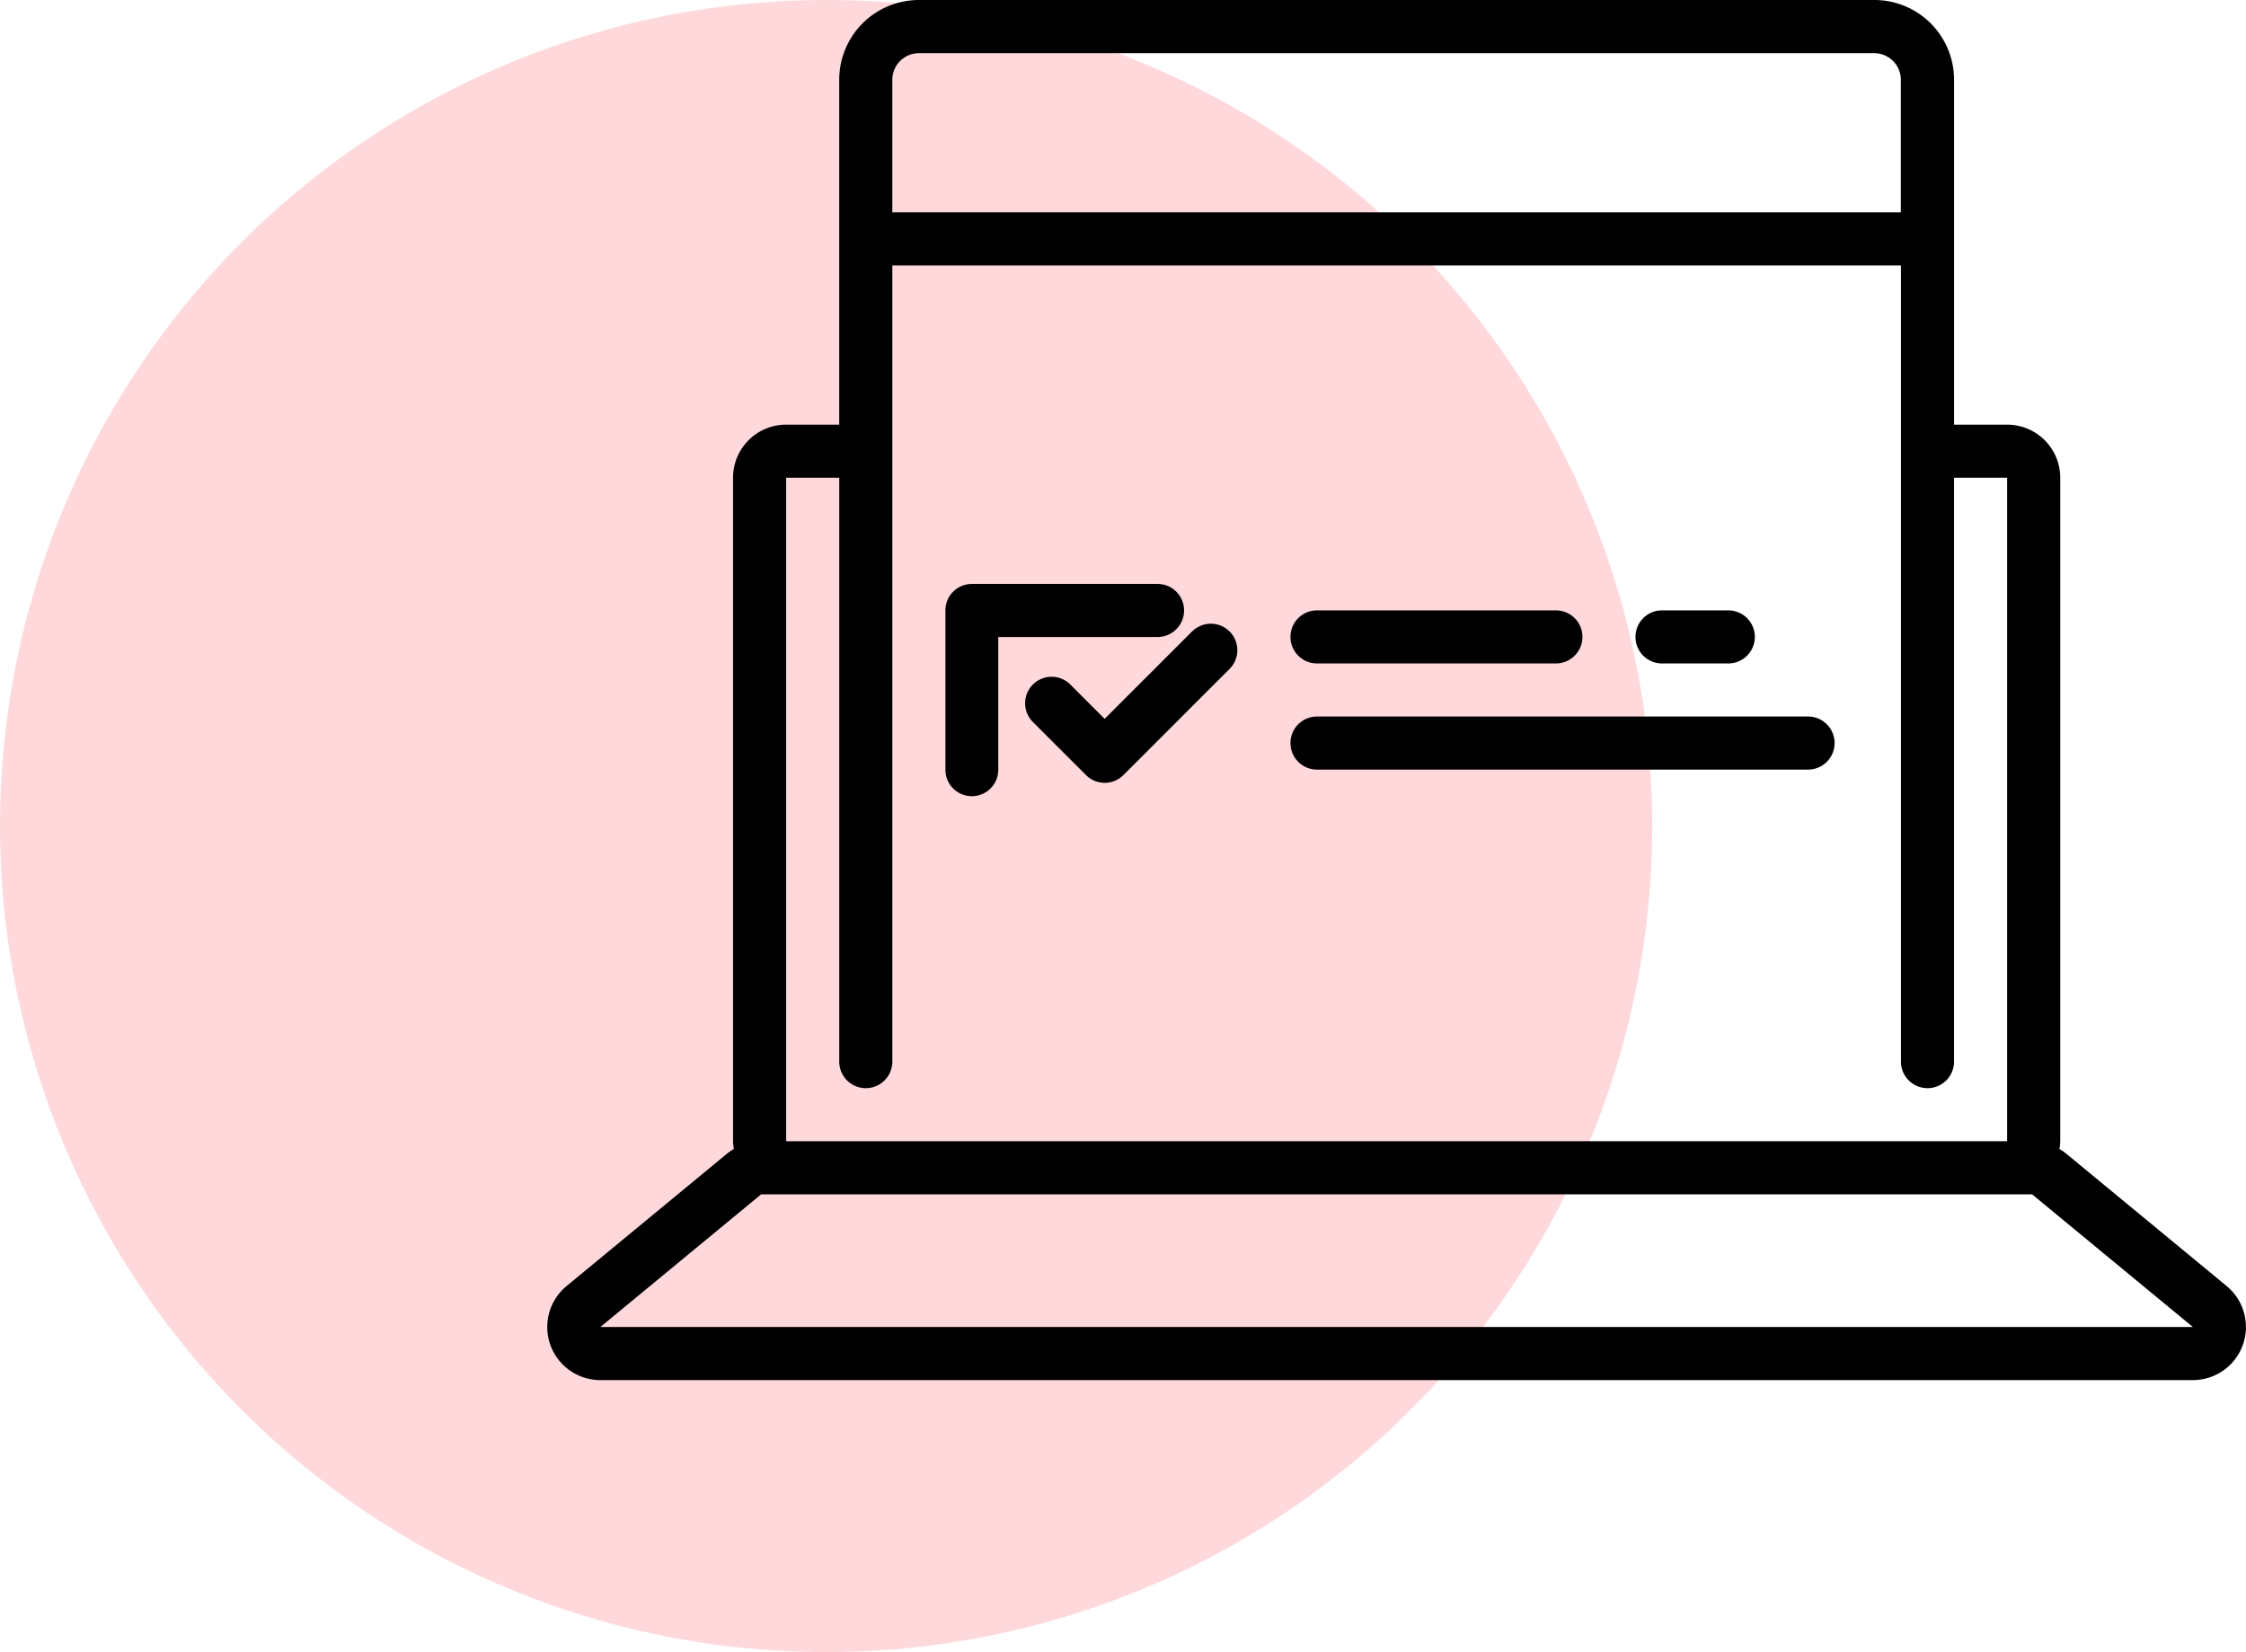
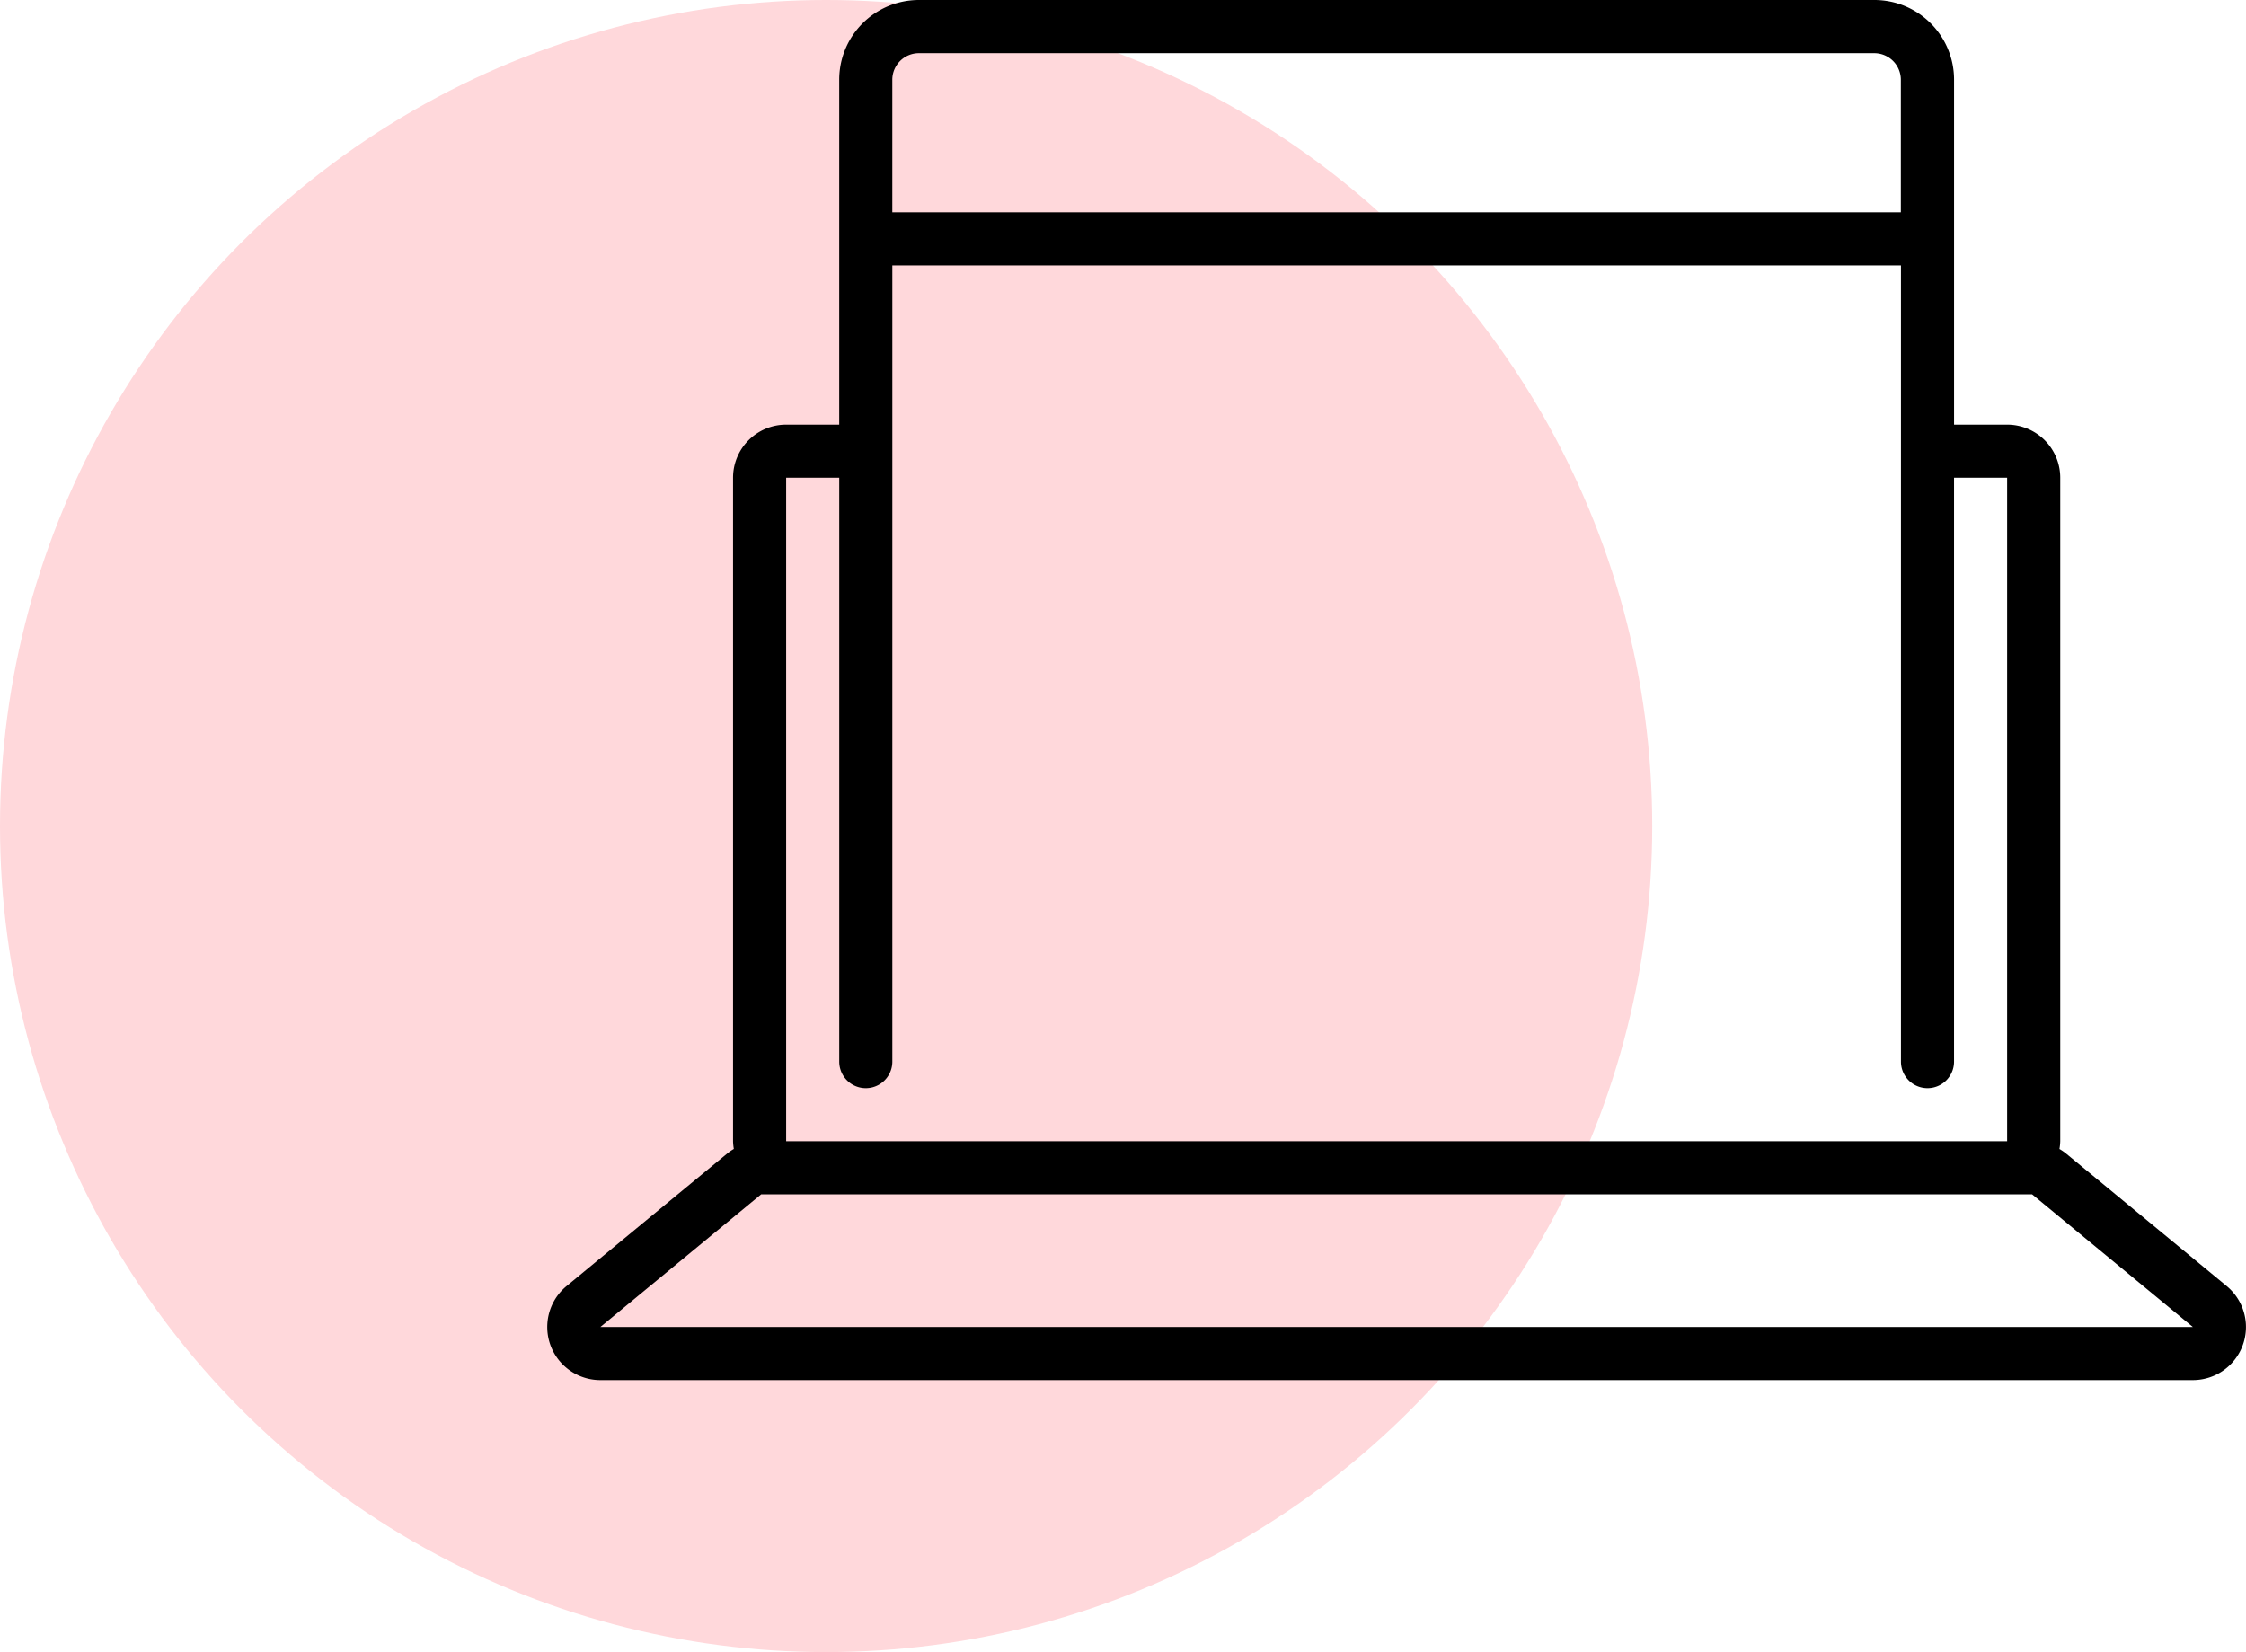
<svg xmlns="http://www.w3.org/2000/svg" width="101.953" height="75" viewBox="0 0 101.953 75">
  <g id="Group_139323" data-name="Group 139323" transform="translate(-187 -3800)">
    <g id="Group_138999" data-name="Group 138999" transform="translate(0 678)">
      <circle id="Ellipse_5590" data-name="Ellipse 5590" cx="37.5" cy="37.5" r="37.5" transform="translate(187 3122)" fill="#ffd8db" />
    </g>
    <g id="Group_139322" data-name="Group 139322" transform="translate(211.842 3788)">
      <path id="Path_159811" data-name="Path 159811" d="M76.235,70.385l-7.3-6.024a2.4,2.4,0,0,0-.292-.2,2.387,2.387,0,0,0,.036-.35V33.688a2.41,2.41,0,0,0-2.41-2.41h-2.41V15.615A3.619,3.619,0,0,0,60.243,12H16.868a3.619,3.619,0,0,0-3.615,3.615V31.278h-2.41a2.41,2.41,0,0,0-2.41,2.41V63.809a2.388,2.388,0,0,0,.036.35,2.4,2.4,0,0,0-.292.2l-7.3,6.024A2.41,2.41,0,0,0,2.41,74.653H74.7a2.41,2.41,0,0,0,1.534-4.268ZM15.663,15.615a1.207,1.207,0,0,1,1.2-1.2H60.243a1.207,1.207,0,0,1,1.2,1.2v6.024H15.663ZM10.844,33.688h2.41V60.195a1.2,1.2,0,1,0,2.41,0V24.049H61.448V60.195a1.2,1.2,0,1,0,2.41,0V33.688h2.41V63.809H10.844ZM2.41,72.243l7.3-6.024H67.4l7.3,6.024Z" />
-       <path id="Path_159812" data-name="Path 159812" d="M61.326,44.1a1.2,1.2,0,0,0,1.2,1.2h3.012a1.2,1.2,0,1,0,0-2.41H62.531A1.2,1.2,0,0,0,61.326,44.1ZM46.868,45.3H57.712a1.2,1.2,0,1,0,0-2.41H46.868a1.2,1.2,0,0,0,0,2.41Zm0,4.819h22.29a1.2,1.2,0,0,0,0-2.41H46.868a1.2,1.2,0,0,0,0,2.41ZM31.2,51.326a1.2,1.2,0,0,0,1.2-1.2V44.1h7.229a1.2,1.2,0,0,0,0-2.41H31.2a1.2,1.2,0,0,0-1.2,1.2v7.229A1.2,1.2,0,0,0,31.2,51.326Z" transform="translate(-11.927 -3.181)" />
-       <path id="Path_159813" data-name="Path 159813" d="M43.582,51.4l-3.968,3.968-1.558-1.558a1.2,1.2,0,1,0-1.7,1.7l2.41,2.41a1.2,1.2,0,0,0,1.7,0l4.819-4.819a1.2,1.2,0,1,0-1.7-1.7Z" transform="translate(-14.312 -10.734)" />
    </g>
  </g>
</svg>